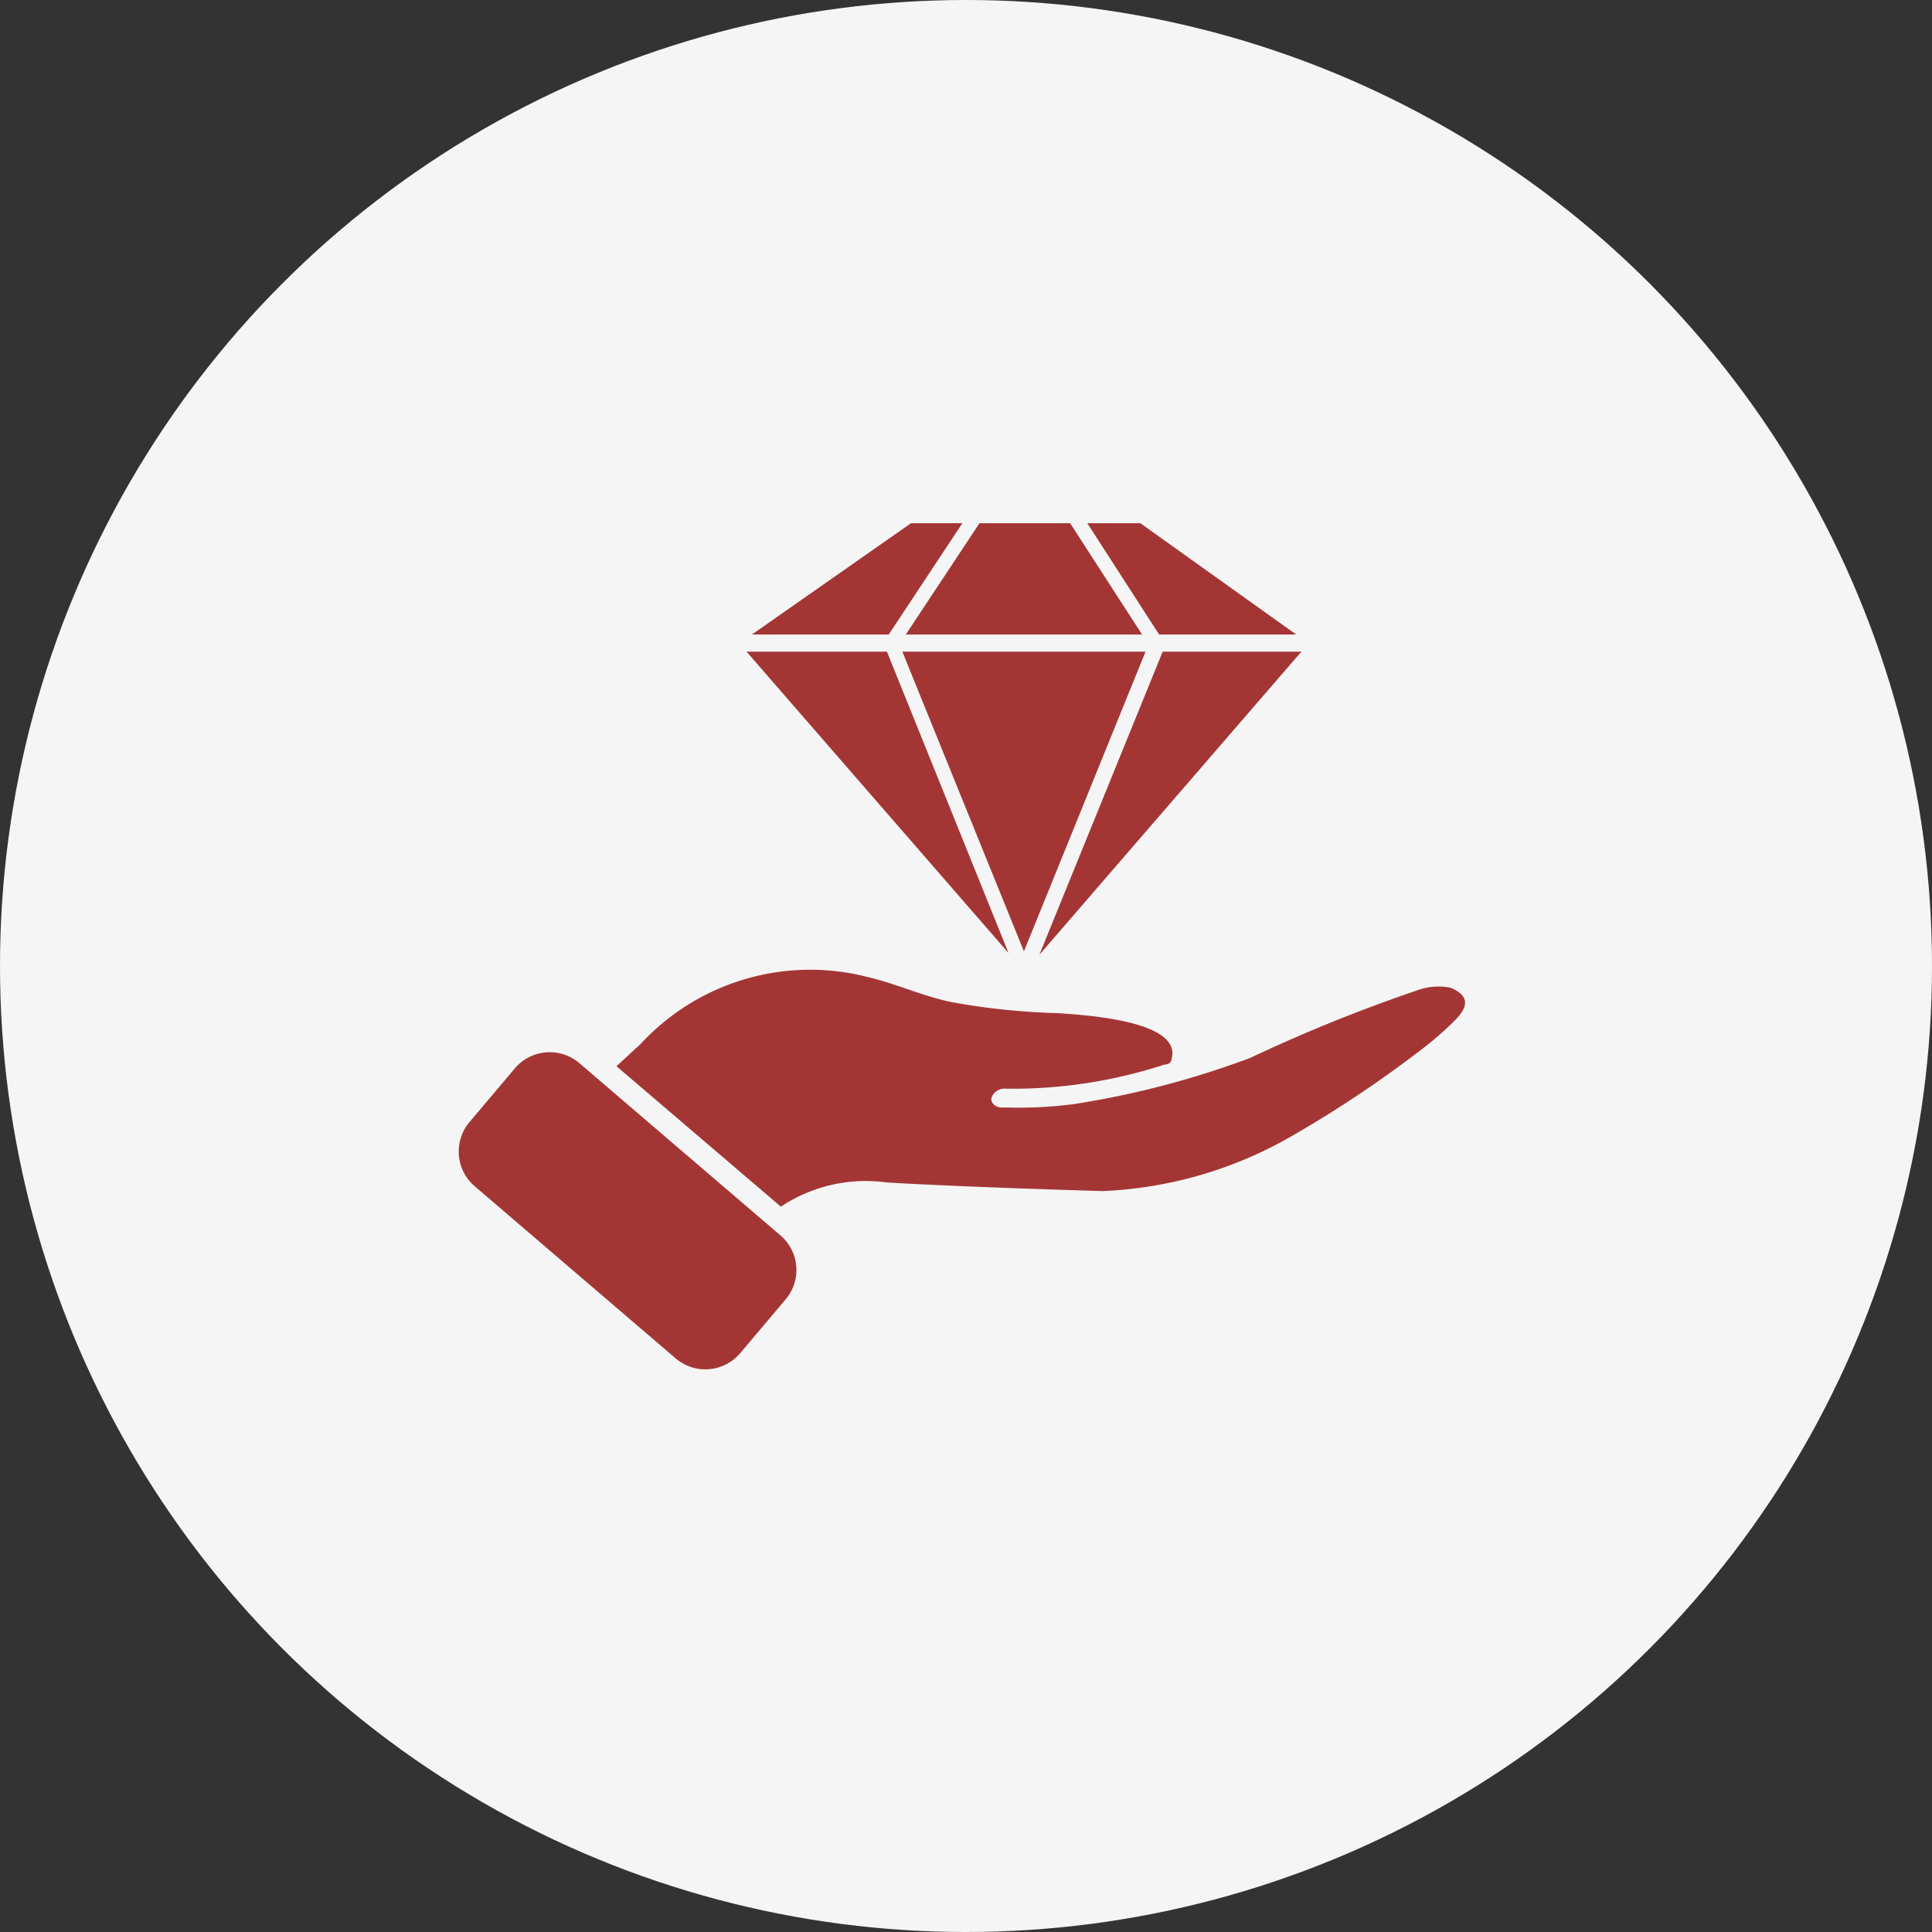
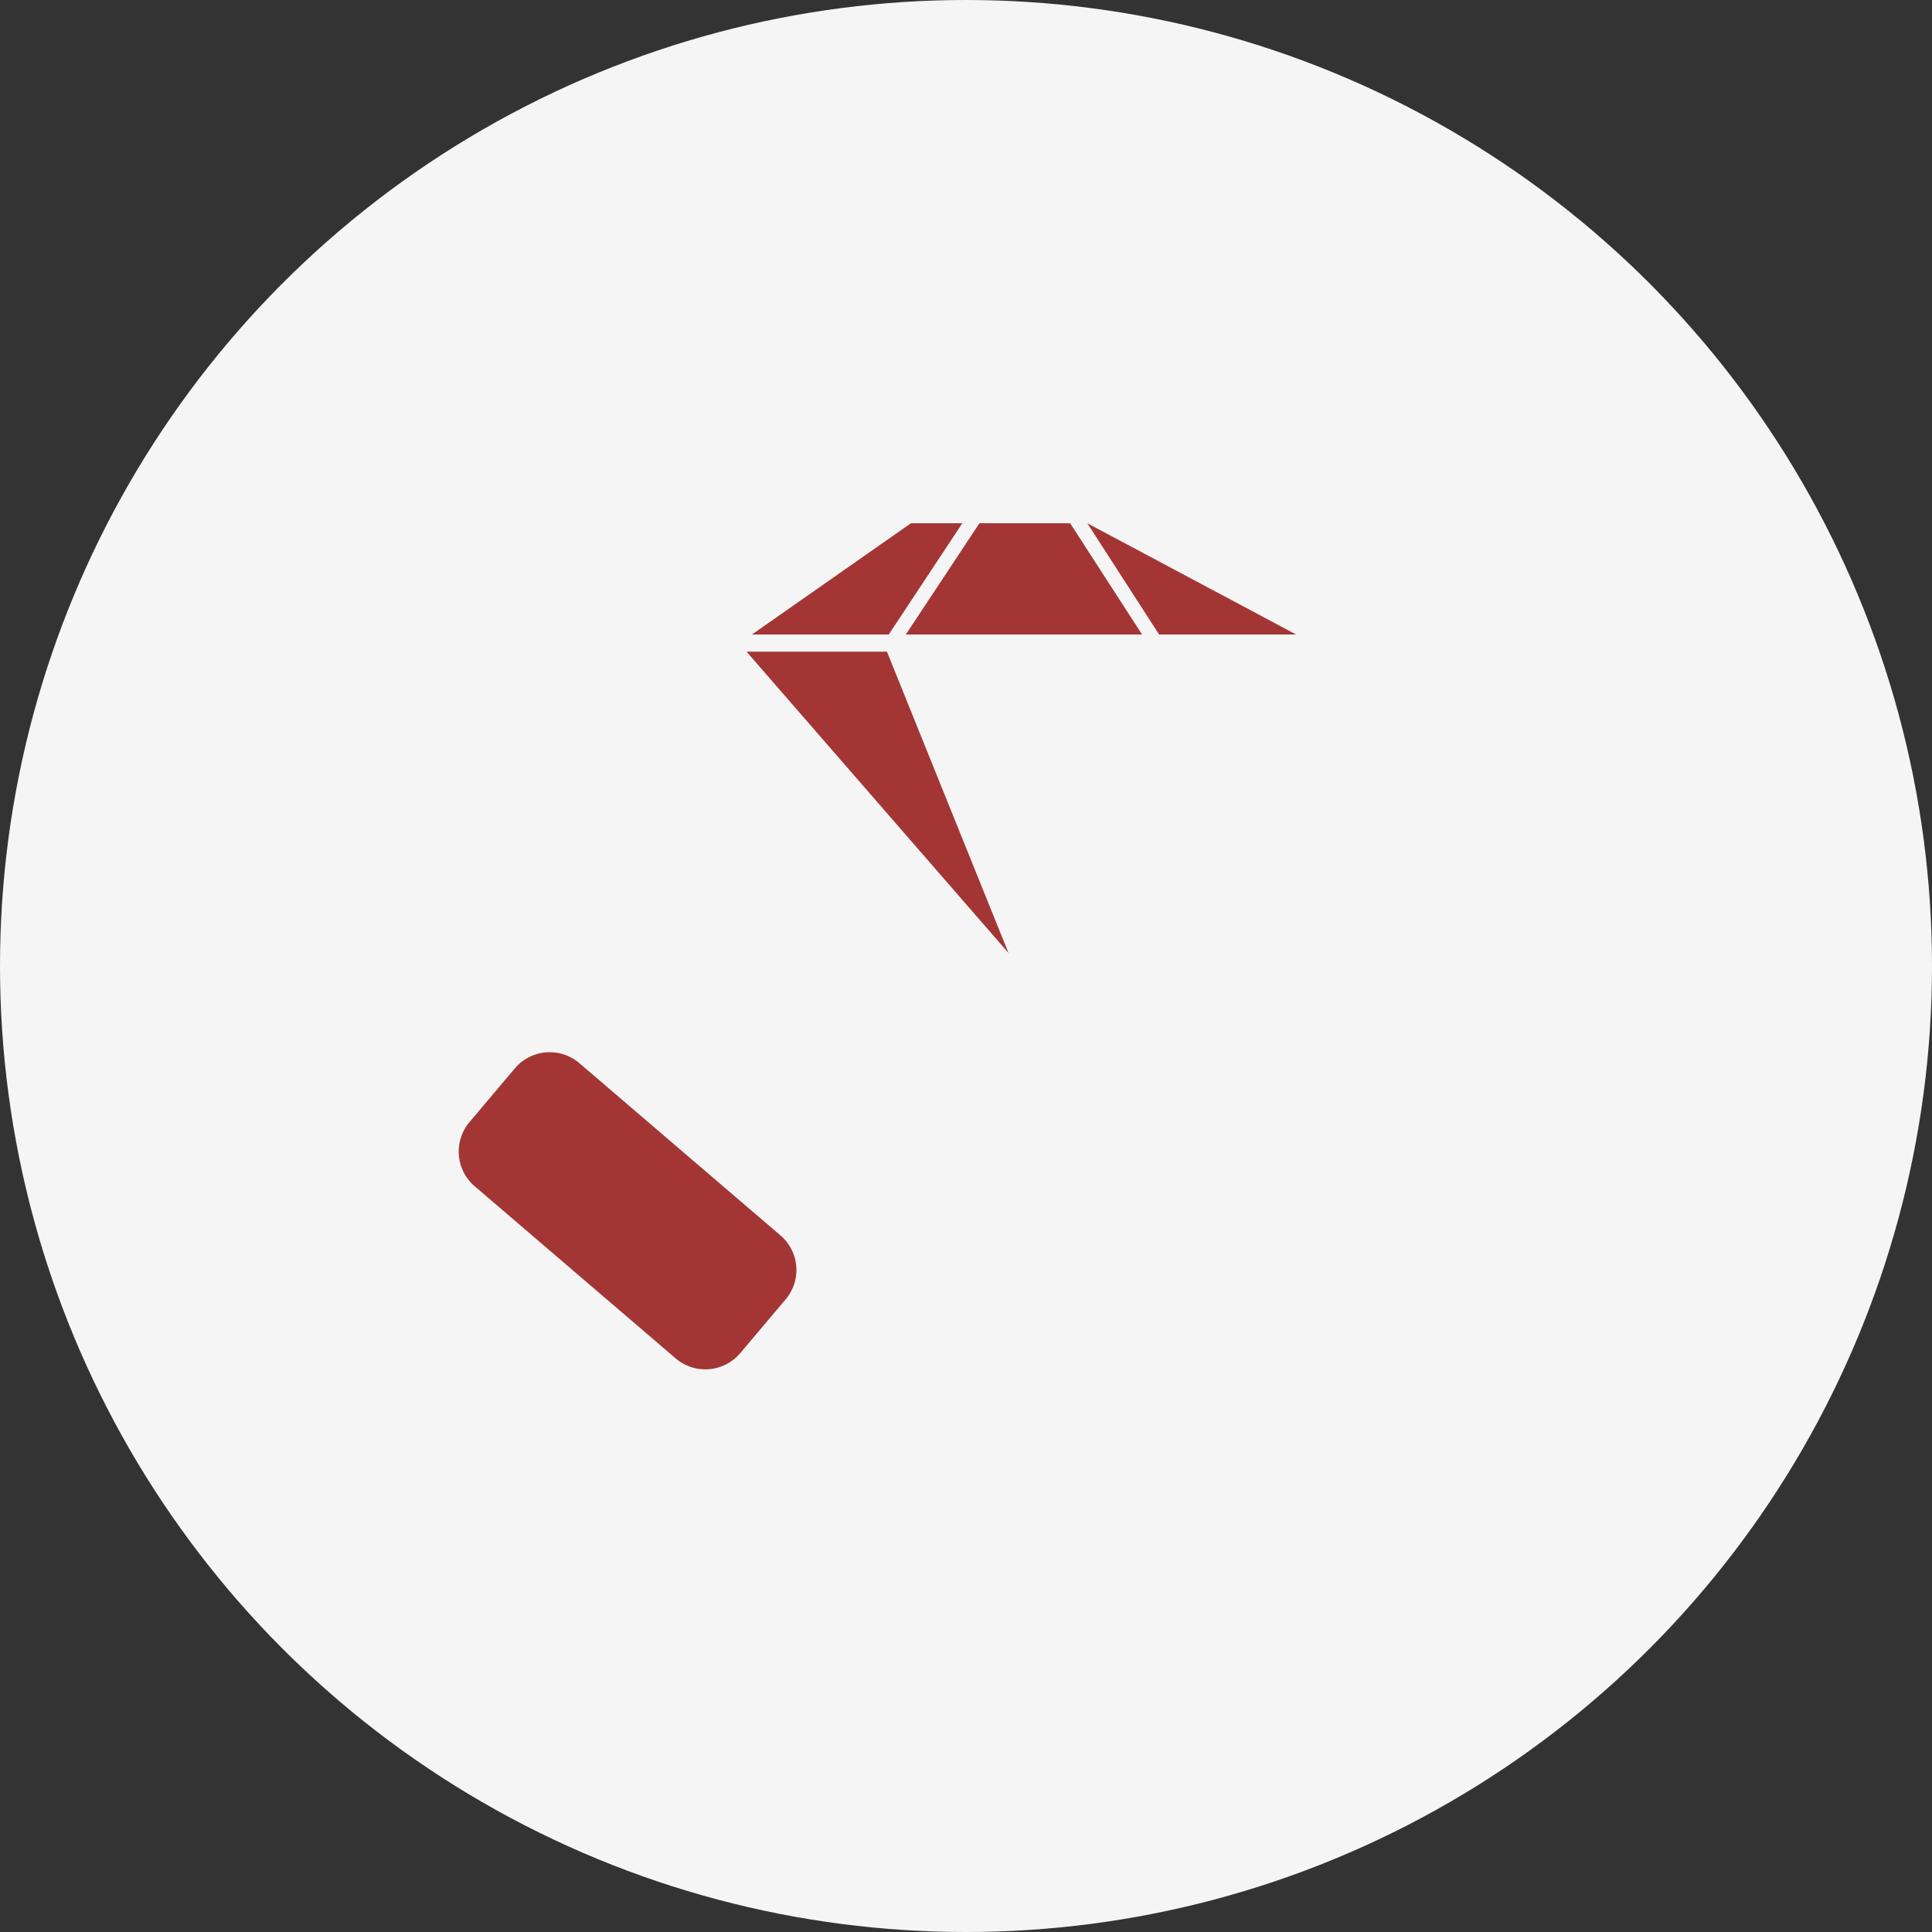
<svg xmlns="http://www.w3.org/2000/svg" width="48" height="48" viewBox="0 0 48 48">
  <rect x="0" y="0" width="48" height="48" fill="#333333" stroke="none" />
  <g id="Group_6393" data-name="Group 6393" transform="translate(0.244)">
    <circle id="Ellipse_964" data-name="Ellipse 964" cx="24" cy="24" r="24" transform="translate(-0.244)" fill="#f5f5f5" />
-     <path id="Path_15359" data-name="Path 15359" d="M106.72,289.38a8.436,8.436,0,0,1-.68.6,29,29,0,0,1-3.361,2.255A10.256,10.256,0,0,1,98,293.592s-3.106-.085-5.36-.213a3.809,3.809,0,0,0-2.638.6l-4.084-3.489.6-.553a5.735,5.735,0,0,1,5.658-1.659c.723.17,1.446.511,2.17.638a17.381,17.381,0,0,0,2.552.256c.553.042,3.106.17,2.808,1.148,0,.085-.085.128-.17.128a12.142,12.142,0,0,1-3.956.6.338.338,0,0,0-.34.213c-.043.128.085.255.255.255h.128a10.728,10.728,0,0,0,1.659-.085,22.136,22.136,0,0,0,4.382-1.148,39.633,39.633,0,0,1,4.212-1.7,1.526,1.526,0,0,1,.765-.043C107.231,288.785,106.976,289.125,106.72,289.38Z" transform="translate(-70.846 -264)" fill="#a33635" />
    <path id="Path_15360" data-name="Path 15360" d="M90,294.7l-5.02-4.3a1.136,1.136,0,0,0-1.574.128l-1.149,1.361a1.136,1.136,0,0,0,.128,1.574l5.02,4.3a1.136,1.136,0,0,0,1.574-.128l1.149-1.361A1.129,1.129,0,0,0,90,294.7Z" transform="translate(-70.846 -264)" fill="#a33635" />
    <path id="Path_15361" data-name="Path 15361" d="M94.511,277l-1.829,2.765h-3.4L93.234,277Z" transform="translate(-70.846 -264)" fill="#a33635" />
    <path id="Path_15362" data-name="Path 15362" d="M98.977,279.765H93.106L94.936,277H97.19Z" transform="translate(-70.846 -264)" fill="#a33635" />
-     <path id="Path_15363" data-name="Path 15363" d="M102.806,279.765H99.4L97.616,277h1.319Z" transform="translate(-70.846 -264)" fill="#a33635" />
+     <path id="Path_15363" data-name="Path 15363" d="M102.806,279.765H99.4L97.616,277Z" transform="translate(-70.846 -264)" fill="#a33635" />
    <path id="Path_15364" data-name="Path 15364" d="M92.638,280.191l3.021,7.487-6.509-7.487Z" transform="translate(-70.846 -264)" fill="#a33635" />
-     <path id="Path_15365" data-name="Path 15365" d="M99.062,280.191l-3.021,7.445-3.02-7.445Z" transform="translate(-70.846 -264)" fill="#a33635" />
-     <path id="Path_15366" data-name="Path 15366" d="M102.934,280.191l-6.509,7.53,3.063-7.53Z" transform="translate(-70.846 -264)" fill="#a33635" />
  </g>
</svg>